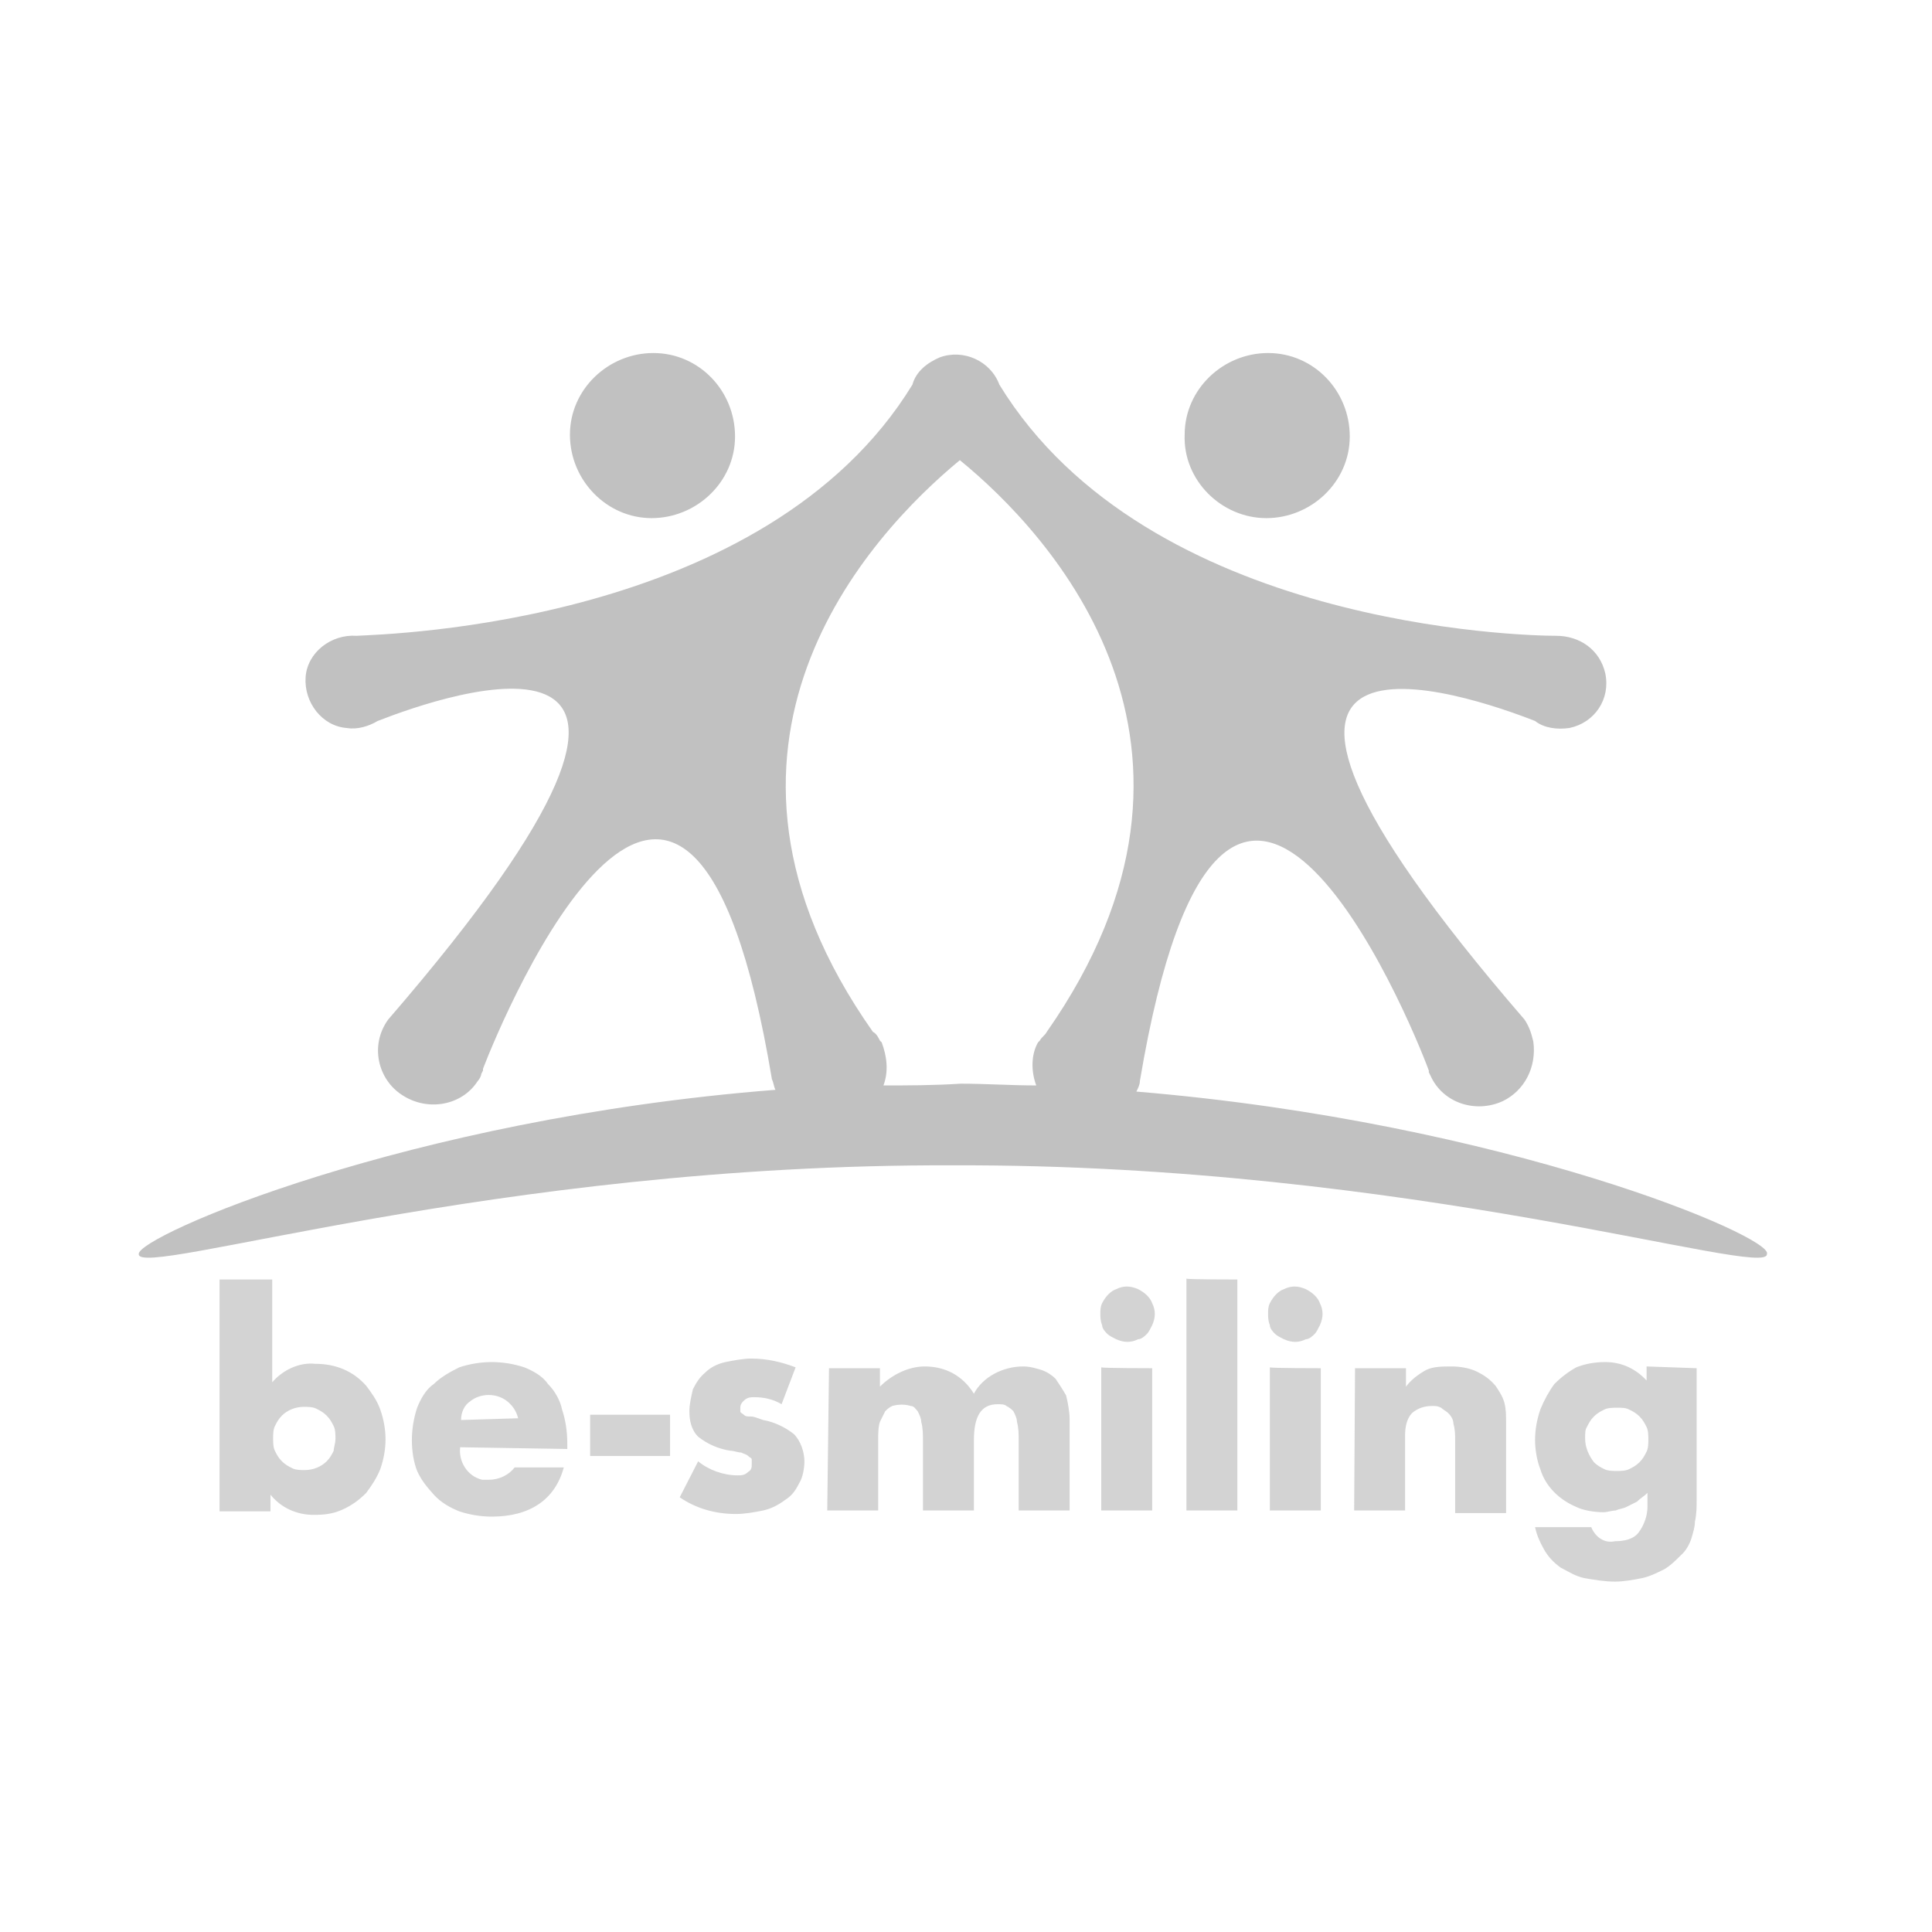
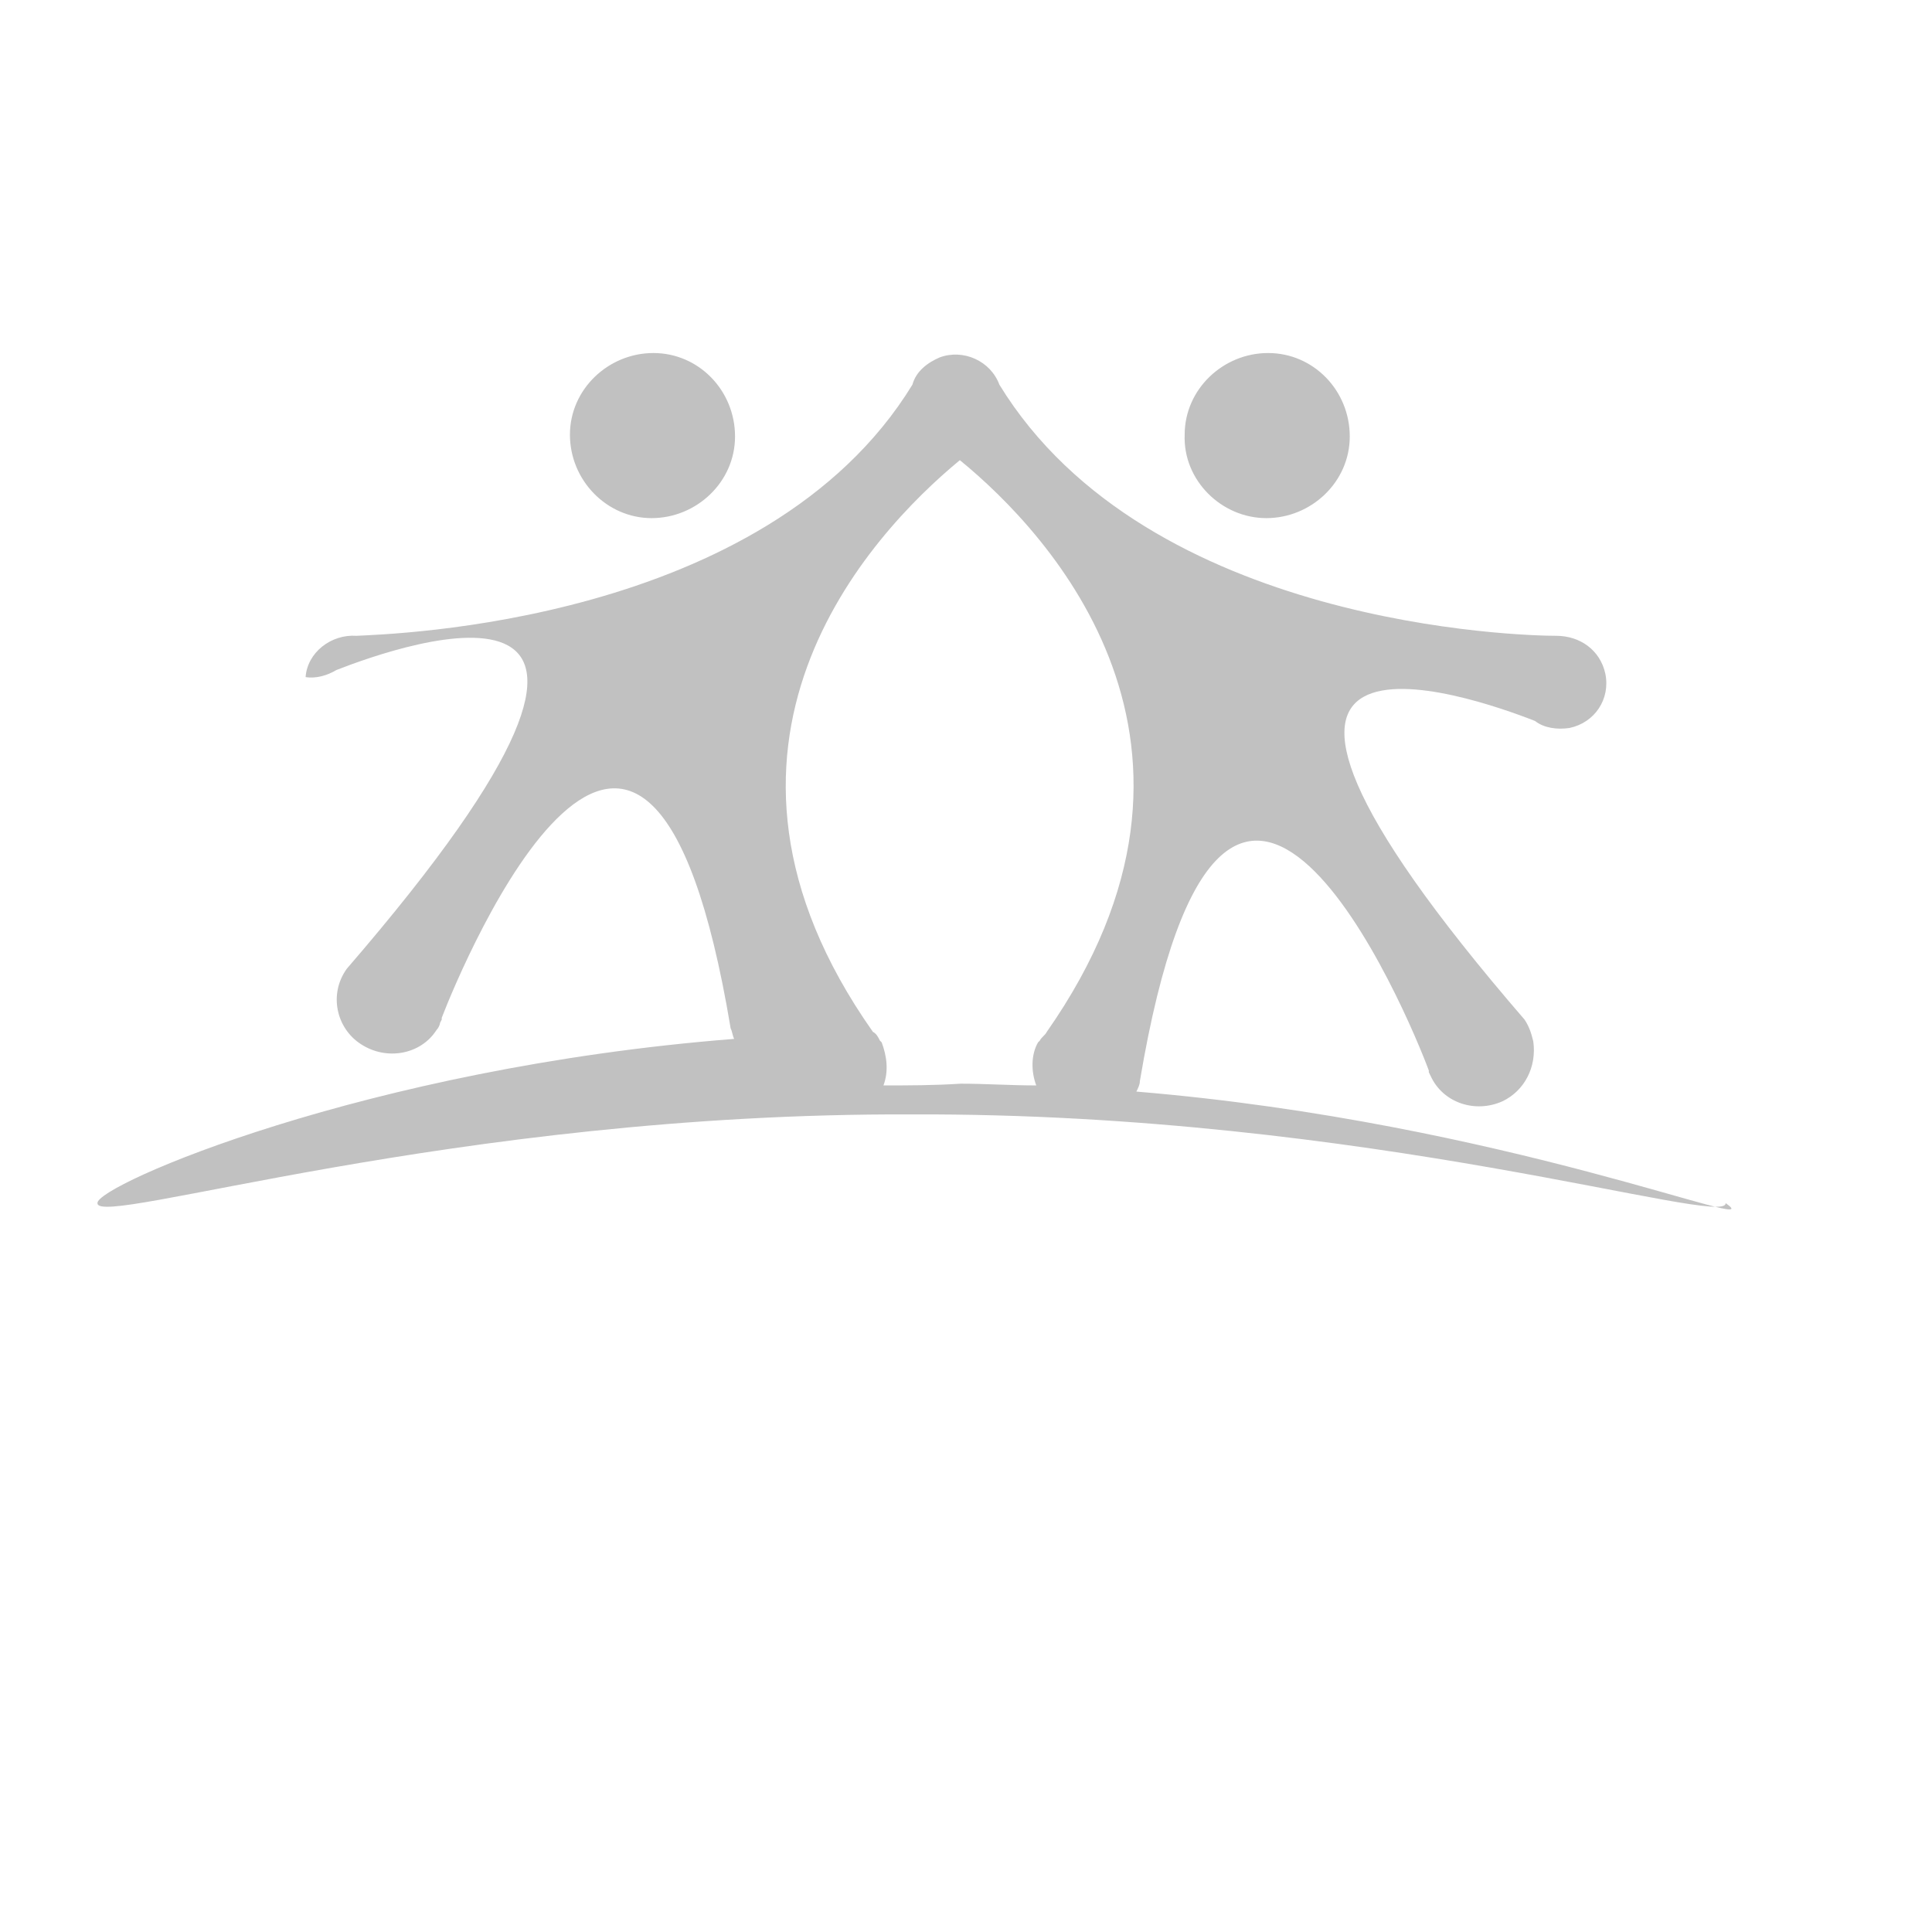
<svg xmlns="http://www.w3.org/2000/svg" version="1.1" id="レイヤー_2_00000002352922797635933760000004461466073055701921_" x="0px" y="0px" width="220px" height="220px" viewBox="0 0 220 220" style="enable-background:new 0 0 220 220;" xml:space="preserve">
  <style type="text/css">
	.st0{opacity:0.7;fill-rule:evenodd;clip-rule:evenodd;fill:#C1C1C1;enable-background:new    ;}
	.st1{fill-rule:evenodd;clip-rule:evenodd;fill:#C1C1C1;}
</style>
-   <path id="logo-txt" class="st0" d="M31,145.7v11.7c1.2-1.4,3.1-2.3,4.9-2.1c2.3,0,4.3,0.8,5.8,2.5c0.6,0.8,1.2,1.6,1.6,2.7  c0.8,2.3,0.8,4.5,0,6.8c-0.4,1-1,1.9-1.6,2.7c-0.8,0.8-1.6,1.4-2.7,1.9s-2.1,0.6-3.3,0.6c-1.9,0-3.7-0.8-4.9-2.3v1.9H25v-26.4  L31,145.7L31,145.7z M38.2,163.8c0-0.4,0-1-0.2-1.4s-0.4-0.8-0.8-1.2c-0.4-0.4-0.8-0.6-1.2-0.8s-1-0.2-1.4-0.2c-1,0-1.9,0.4-2.5,1  c-0.4,0.4-0.6,0.8-0.8,1.2s-0.2,1-0.2,1.4s0,1,0.2,1.4c0.2,0.4,0.4,0.8,0.8,1.2c0.4,0.4,0.8,0.6,1.2,0.8c0.4,0.2,1,0.2,1.4,0.2  c1,0,1.9-0.4,2.5-1c0.4-0.4,0.6-0.8,0.8-1.2C38,164.8,38.2,164.4,38.2,163.8L38.2,163.8z M52.4,164.8c-0.2,1.6,0.8,3.3,2.5,3.7  c0.2,0,0.6,0,0.8,0c1.2,0,2.3-0.6,2.9-1.4h5.6c-1,3.7-3.9,5.6-8.2,5.6c-1.2,0-2.5-0.2-3.7-0.6c-1-0.4-2.1-1-2.9-1.9  s-1.4-1.6-1.9-2.7c-0.4-1-0.6-2.3-0.6-3.5c0-1.2,0.2-2.5,0.6-3.7c0.4-1,1-2.1,1.9-2.7c0.8-0.8,1.9-1.4,2.9-1.9  c1.2-0.4,2.5-0.6,3.7-0.6c1.2,0,2.5,0.2,3.7,0.6c1,0.4,2.1,1,2.7,1.9c0.8,0.8,1.4,1.9,1.6,2.9c0.4,1.2,0.6,2.5,0.6,3.9v0.6  L52.4,164.8L52.4,164.8z M59,161.5c-0.2-0.8-0.6-1.4-1.2-1.9c-1.2-1-3.1-1-4.3,0c-0.6,0.4-1,1.2-1,2.1L59,161.5L59,161.5z   M67.2,161.1h9.1v4.7h-9.1V161.1L67.2,161.1z M89,159.9c-1-0.6-2.1-0.8-3.1-0.8c-0.4,0-0.8,0-1.2,0.4c-0.2,0.2-0.4,0.4-0.4,0.8  c0,0.2,0,0.4,0,0.4c0,0.2,0.2,0.2,0.4,0.4c0.2,0.2,0.4,0.2,0.8,0.2c0.4,0,0.8,0.2,1.4,0.4c1.2,0.2,2.5,0.8,3.5,1.6  c0.8,0.8,1.2,2.1,1.2,3.1c0,0.8-0.2,1.9-0.6,2.5c-0.4,0.8-0.8,1.4-1.6,1.9c-0.8,0.6-1.6,1-2.5,1.2c-1,0.2-2.1,0.4-3.1,0.4  c-2.3,0-4.5-0.6-6.4-1.9l2.1-4.1c1.2,1,2.9,1.6,4.5,1.6c0.4,0,0.8,0,1.2-0.4c0.4-0.2,0.4-0.6,0.4-0.8c0-0.2,0-0.4,0-0.6  s-0.2-0.2-0.4-0.4c-0.2-0.2-0.4-0.2-0.8-0.4c-0.4,0-0.8-0.2-1.2-0.2c-1.4-0.2-2.7-0.8-3.7-1.6c-0.8-0.8-1-1.9-1-2.9  c0-0.8,0.2-1.6,0.4-2.5c0.4-0.8,0.8-1.4,1.4-1.9c0.6-0.6,1.4-1,2.3-1.2c1-0.2,2.1-0.4,2.9-0.4c1.9,0,3.5,0.4,5.1,1L89,159.9z   M94.4,155.8h5.8v2.1c1.4-1.4,3.3-2.3,5.1-2.3c2.3,0,4.3,1,5.6,3.1c1-1.9,3.3-3.1,5.6-3.1c0.8,0,1.4,0.2,2.1,0.4  c0.6,0.2,1.2,0.6,1.6,1c0.4,0.6,0.8,1.2,1.2,1.9c0.2,0.8,0.4,1.9,0.4,2.7V172H116v-8c0-0.6,0-1.4-0.2-2.1c0-0.4-0.2-0.8-0.4-1.2  c-0.2-0.2-0.4-0.4-0.8-0.6c-0.2-0.2-0.6-0.2-1-0.2c-1.9,0-2.7,1.4-2.7,4.1v8h-5.8v-8c0-0.6,0-1.4-0.2-2.1c0-0.4-0.2-0.8-0.4-1.2  c-0.2-0.2-0.4-0.6-0.8-0.6c-0.6-0.2-1.4-0.2-2.1,0c-0.4,0.2-0.6,0.4-0.8,0.6c-0.2,0.4-0.4,0.8-0.6,1.2c-0.2,0.6-0.2,1.4-0.2,2.1v8  h-5.8L94.4,155.8L94.4,155.8z M125.3,149.6c0-0.4,0-0.8,0.2-1.2c0.4-0.8,1-1.4,1.6-1.6c0.8-0.4,1.6-0.4,2.5,0c0.8,0.4,1.4,1,1.6,1.6  c0.4,0.8,0.4,1.6,0,2.5c-0.2,0.4-0.4,0.8-0.6,1c-0.2,0.2-0.6,0.6-1,0.6c-0.8,0.4-1.6,0.4-2.5,0c-0.4-0.2-0.8-0.4-1-0.6  c-0.2-0.2-0.6-0.6-0.6-1C125.3,150.4,125.3,150,125.3,149.6L125.3,149.6z M131.2,155.8V172h-5.8v-16.3  C125.5,155.8,131.2,155.8,131.2,155.8z M140.9,145.7V172h-5.8v-26.4C135.2,145.7,140.9,145.7,140.9,145.7z M144.4,149.6  c0-0.4,0-0.8,0.2-1.2c0.4-0.8,1-1.4,1.6-1.6c0.8-0.4,1.6-0.4,2.5,0c0.8,0.4,1.4,1,1.6,1.6c0.4,0.8,0.4,1.6,0,2.5  c-0.2,0.4-0.4,0.8-0.6,1s-0.6,0.6-1,0.6c-0.8,0.4-1.6,0.4-2.5,0c-0.4-0.2-0.8-0.4-1-0.6c-0.2-0.2-0.6-0.6-0.6-1  C144.4,150.4,144.4,150,144.4,149.6L144.4,149.6z M150.4,155.8V172h-5.8v-16.3C144.6,155.8,150.4,155.8,150.4,155.8z M154.3,155.8  h5.8v2.1c0.6-0.8,1.4-1.4,2.3-1.9c0.8-0.4,1.9-0.4,2.9-0.4c1,0,2.1,0.2,2.9,0.6c0.8,0.4,1.4,0.8,2.1,1.6c0.4,0.6,0.8,1.2,1,1.9  c0.2,0.8,0.2,1.4,0.2,2.3v10.3h-5.8V164c0-0.6,0-1.2-0.2-1.9c0-0.4-0.2-0.8-0.6-1.2c-0.2-0.2-0.6-0.4-0.8-0.6  c-0.4-0.2-0.6-0.2-1-0.2c-0.8,0-1.6,0.2-2.3,0.8c-0.6,0.6-0.8,1.6-0.8,2.5v8.6h-5.8L154.3,155.8L154.3,155.8z M193.2,155.8v15  c0,0.8,0,1.6-0.2,2.5c0,0.6-0.2,1.2-0.4,1.9c-0.2,0.6-0.6,1.4-1.2,1.9c-0.6,0.6-1.2,1.2-1.9,1.6c-0.8,0.4-1.6,0.8-2.5,1  c-1,0.2-2.1,0.4-3.1,0.4c-1.2,0-2.3-0.2-3.5-0.4c-1-0.2-1.9-0.8-2.7-1.2c-0.8-0.6-1.4-1.2-1.9-2.1s-0.8-1.6-1-2.5h6.4  c0.4,1,1.4,1.9,2.7,1.6c1,0,2.1-0.2,2.7-1s1-1.9,1-2.9V170c-0.4,0.4-0.8,0.6-1.2,1c-0.4,0.2-0.8,0.4-1.2,0.6  c-0.4,0.2-0.8,0.2-1.2,0.4c-0.4,0-1,0.2-1.4,0.2c-1,0-2.3-0.2-3.1-0.6c-1.9-0.8-3.5-2.3-4.1-4.3c-0.4-1-0.6-2.3-0.6-3.3  c0-1.2,0.2-2.3,0.6-3.5c0.4-1,1-2.1,1.6-2.9c0.8-0.8,1.6-1.4,2.5-1.9c1-0.4,2.1-0.6,3.3-0.6c1.9,0,3.5,0.8,4.7,2.1v-1.6L193.2,155.8  L193.2,155.8z M180.5,163.8c0,1,0.4,1.9,1,2.7c0.4,0.4,0.8,0.6,1.2,0.8c0.4,0.2,1,0.2,1.4,0.2s1,0,1.4-0.2c0.4-0.2,0.8-0.4,1.2-0.8  c0.4-0.4,0.6-0.8,0.8-1.2c0.2-0.4,0.2-1,0.2-1.4s0-1-0.2-1.4s-0.4-0.8-0.8-1.2s-0.8-0.6-1.2-0.8c-0.4-0.2-0.8-0.2-1.4-0.2  c-0.4,0-1,0-1.4,0.2s-0.8,0.4-1.2,0.8c-0.4,0.4-0.6,0.8-0.8,1.2C180.5,162.8,180.5,163.2,180.5,163.8L180.5,163.8z" />
-   <path id="logo-mark" class="st1" d="M144.2,59c5.1,0,9.5-4.1,9.5-9.3s-4.1-9.5-9.3-9.5c-5.1,0-9.5,4.1-9.5,9.3l0,0  C134.7,54.7,139.1,59,144.2,59z M74.2,59c5.1,0,9.5-4.1,9.5-9.3s-4.1-9.5-9.3-9.5c-5.1,0-9.5,4.1-9.5,9.3l0,0  C64.9,54.7,69.1,59,74.2,59z M129.4,124.3c0.2-0.4,0.4-0.8,0.4-1.2l0,0c9.7-57.7,30.7-7.2,32.9-1.2v0.2l0.2,0.4l0,0  c1.4,3.1,5.1,4.3,8.2,2.9c2.5-1.2,3.9-3.9,3.5-6.8c-0.2-0.8-0.4-1.6-1-2.5l0,0c-43-49.8-6.2-36.9,1.2-34c1,0.8,2.5,1,3.9,0.8  c2.9-0.6,4.7-3.3,4.1-6.2c-0.6-2.7-2.9-4.3-5.6-4.3c-3.7,0-46.5-1-63.4-28.6c-1-2.7-4.1-4.1-6.8-3.1c-1.4,0.6-2.7,1.6-3.1,3.1  C87.2,71.1,44.3,72.2,40.6,72.4c-2.9-0.2-5.6,1.9-5.8,4.7c-0.2,2.9,1.9,5.6,4.7,5.8c1.2,0.2,2.5-0.2,3.5-0.8  c7.4-2.9,44.3-15.9,1.2,34l0,0c-2.1,2.9-1.2,6.8,1.6,8.6c2.9,1.9,6.8,1.2,8.6-1.6c0.2-0.2,0.4-0.6,0.4-0.8l0,0l0.2-0.4v-0.2  c2.3-6,23.3-56.4,32.9,1.2l0,0c0.2,0.4,0.2,0.8,0.4,1.2c-42,3.3-72.7,16.7-72.5,18.7c-0.2,2.9,40.6-10.3,92.7-10.1  c52.1-0.2,92.9,13,92.7,10.1C202.1,140.9,171.4,127.8,129.4,124.3z M100.6,123.6c0.6-1.6,0.4-3.3-0.2-4.9l0,0l-0.2-0.2  c-0.2-0.4-0.4-0.8-0.8-1c-22.9-32.5-0.4-56.6,9.9-65.1c10.3,8.4,32.7,32.5,9.9,65.1c-0.2,0.4-0.6,0.6-0.8,1l-0.2,0.2l0,0  c-0.8,1.4-0.8,3.3-0.2,4.9c-2.9,0-5.8-0.2-8.6-0.2C106.3,123.6,103.4,123.6,100.6,123.6L100.6,123.6z" />
+   <path id="logo-mark" class="st1" d="M144.2,59c5.1,0,9.5-4.1,9.5-9.3s-4.1-9.5-9.3-9.5c-5.1,0-9.5,4.1-9.5,9.3l0,0  C134.7,54.7,139.1,59,144.2,59z M74.2,59c5.1,0,9.5-4.1,9.5-9.3s-4.1-9.5-9.3-9.5c-5.1,0-9.5,4.1-9.5,9.3l0,0  C64.9,54.7,69.1,59,74.2,59z M129.4,124.3c0.2-0.4,0.4-0.8,0.4-1.2l0,0c9.7-57.7,30.7-7.2,32.9-1.2v0.2l0.2,0.4l0,0  c1.4,3.1,5.1,4.3,8.2,2.9c2.5-1.2,3.9-3.9,3.5-6.8c-0.2-0.8-0.4-1.6-1-2.5l0,0c-43-49.8-6.2-36.9,1.2-34c1,0.8,2.5,1,3.9,0.8  c2.9-0.6,4.7-3.3,4.1-6.2c-0.6-2.7-2.9-4.3-5.6-4.3c-3.7,0-46.5-1-63.4-28.6c-1-2.7-4.1-4.1-6.8-3.1c-1.4,0.6-2.7,1.6-3.1,3.1  C87.2,71.1,44.3,72.2,40.6,72.4c-2.9-0.2-5.6,1.9-5.8,4.7c1.2,0.2,2.5-0.2,3.5-0.8  c7.4-2.9,44.3-15.9,1.2,34l0,0c-2.1,2.9-1.2,6.8,1.6,8.6c2.9,1.9,6.8,1.2,8.6-1.6c0.2-0.2,0.4-0.6,0.4-0.8l0,0l0.2-0.4v-0.2  c2.3-6,23.3-56.4,32.9,1.2l0,0c0.2,0.4,0.2,0.8,0.4,1.2c-42,3.3-72.7,16.7-72.5,18.7c-0.2,2.9,40.6-10.3,92.7-10.1  c52.1-0.2,92.9,13,92.7,10.1C202.1,140.9,171.4,127.8,129.4,124.3z M100.6,123.6c0.6-1.6,0.4-3.3-0.2-4.9l0,0l-0.2-0.2  c-0.2-0.4-0.4-0.8-0.8-1c-22.9-32.5-0.4-56.6,9.9-65.1c10.3,8.4,32.7,32.5,9.9,65.1c-0.2,0.4-0.6,0.6-0.8,1l-0.2,0.2l0,0  c-0.8,1.4-0.8,3.3-0.2,4.9c-2.9,0-5.8-0.2-8.6-0.2C106.3,123.6,103.4,123.6,100.6,123.6L100.6,123.6z" />
</svg>